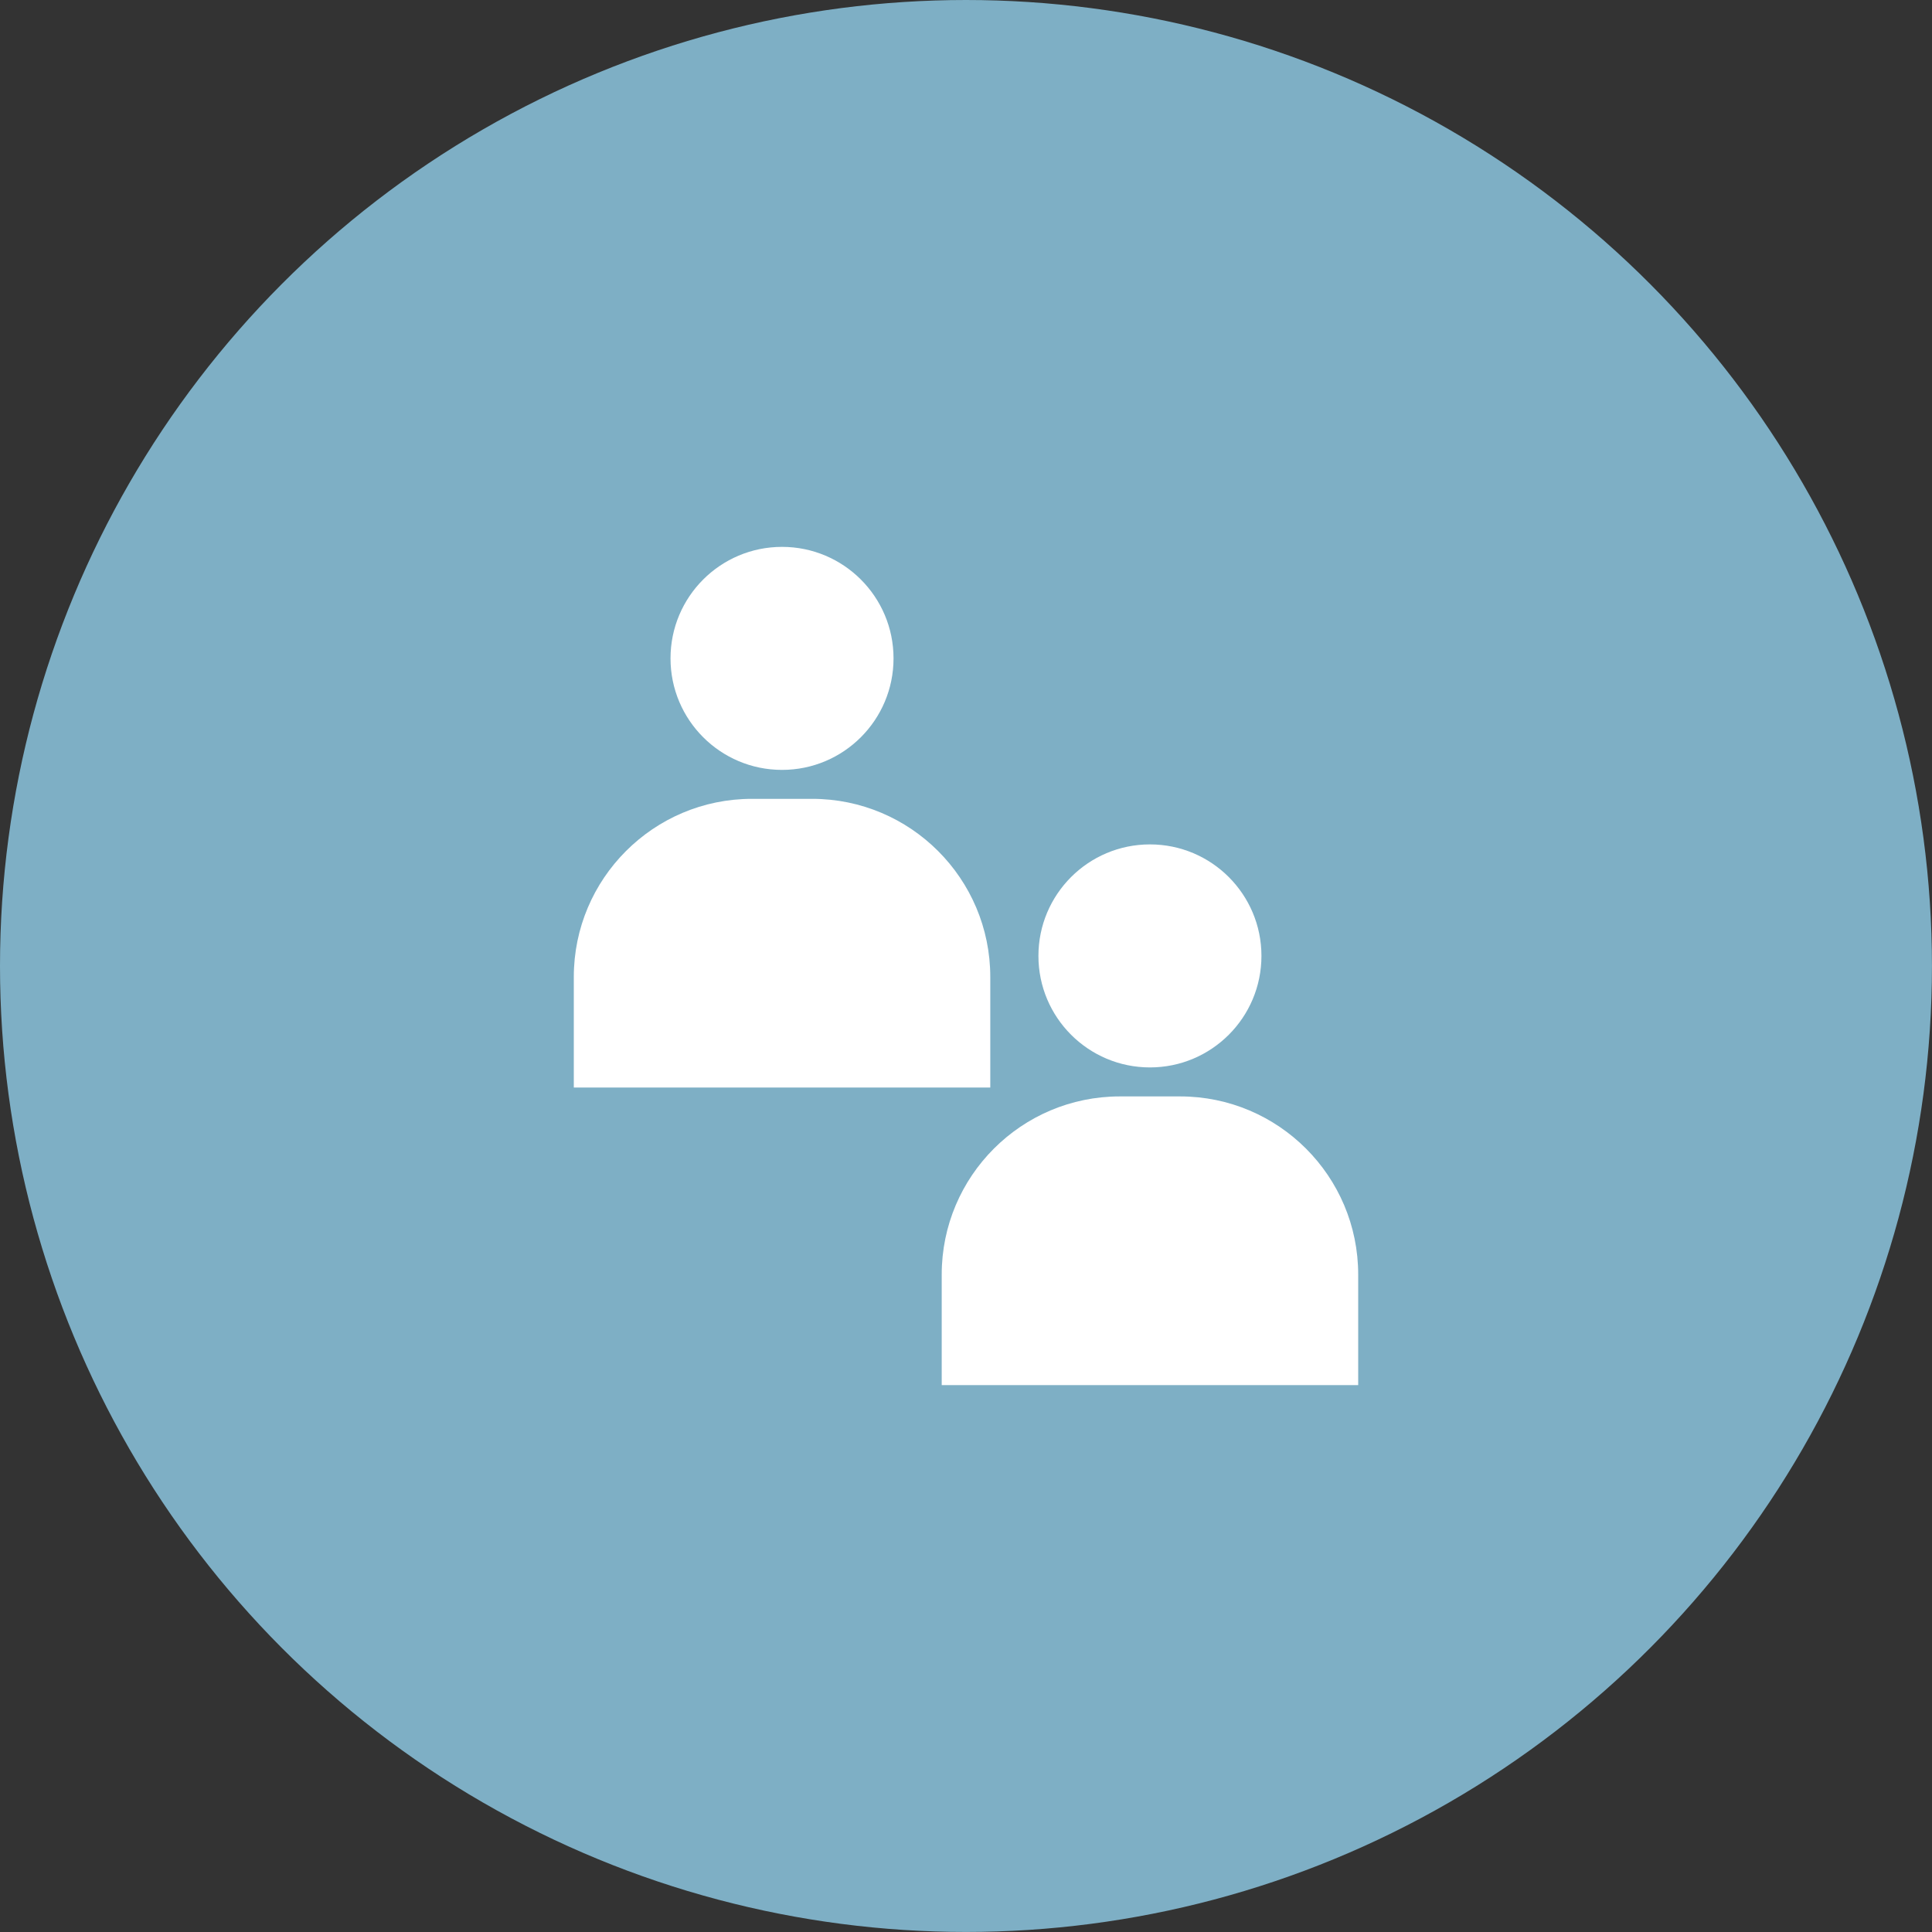
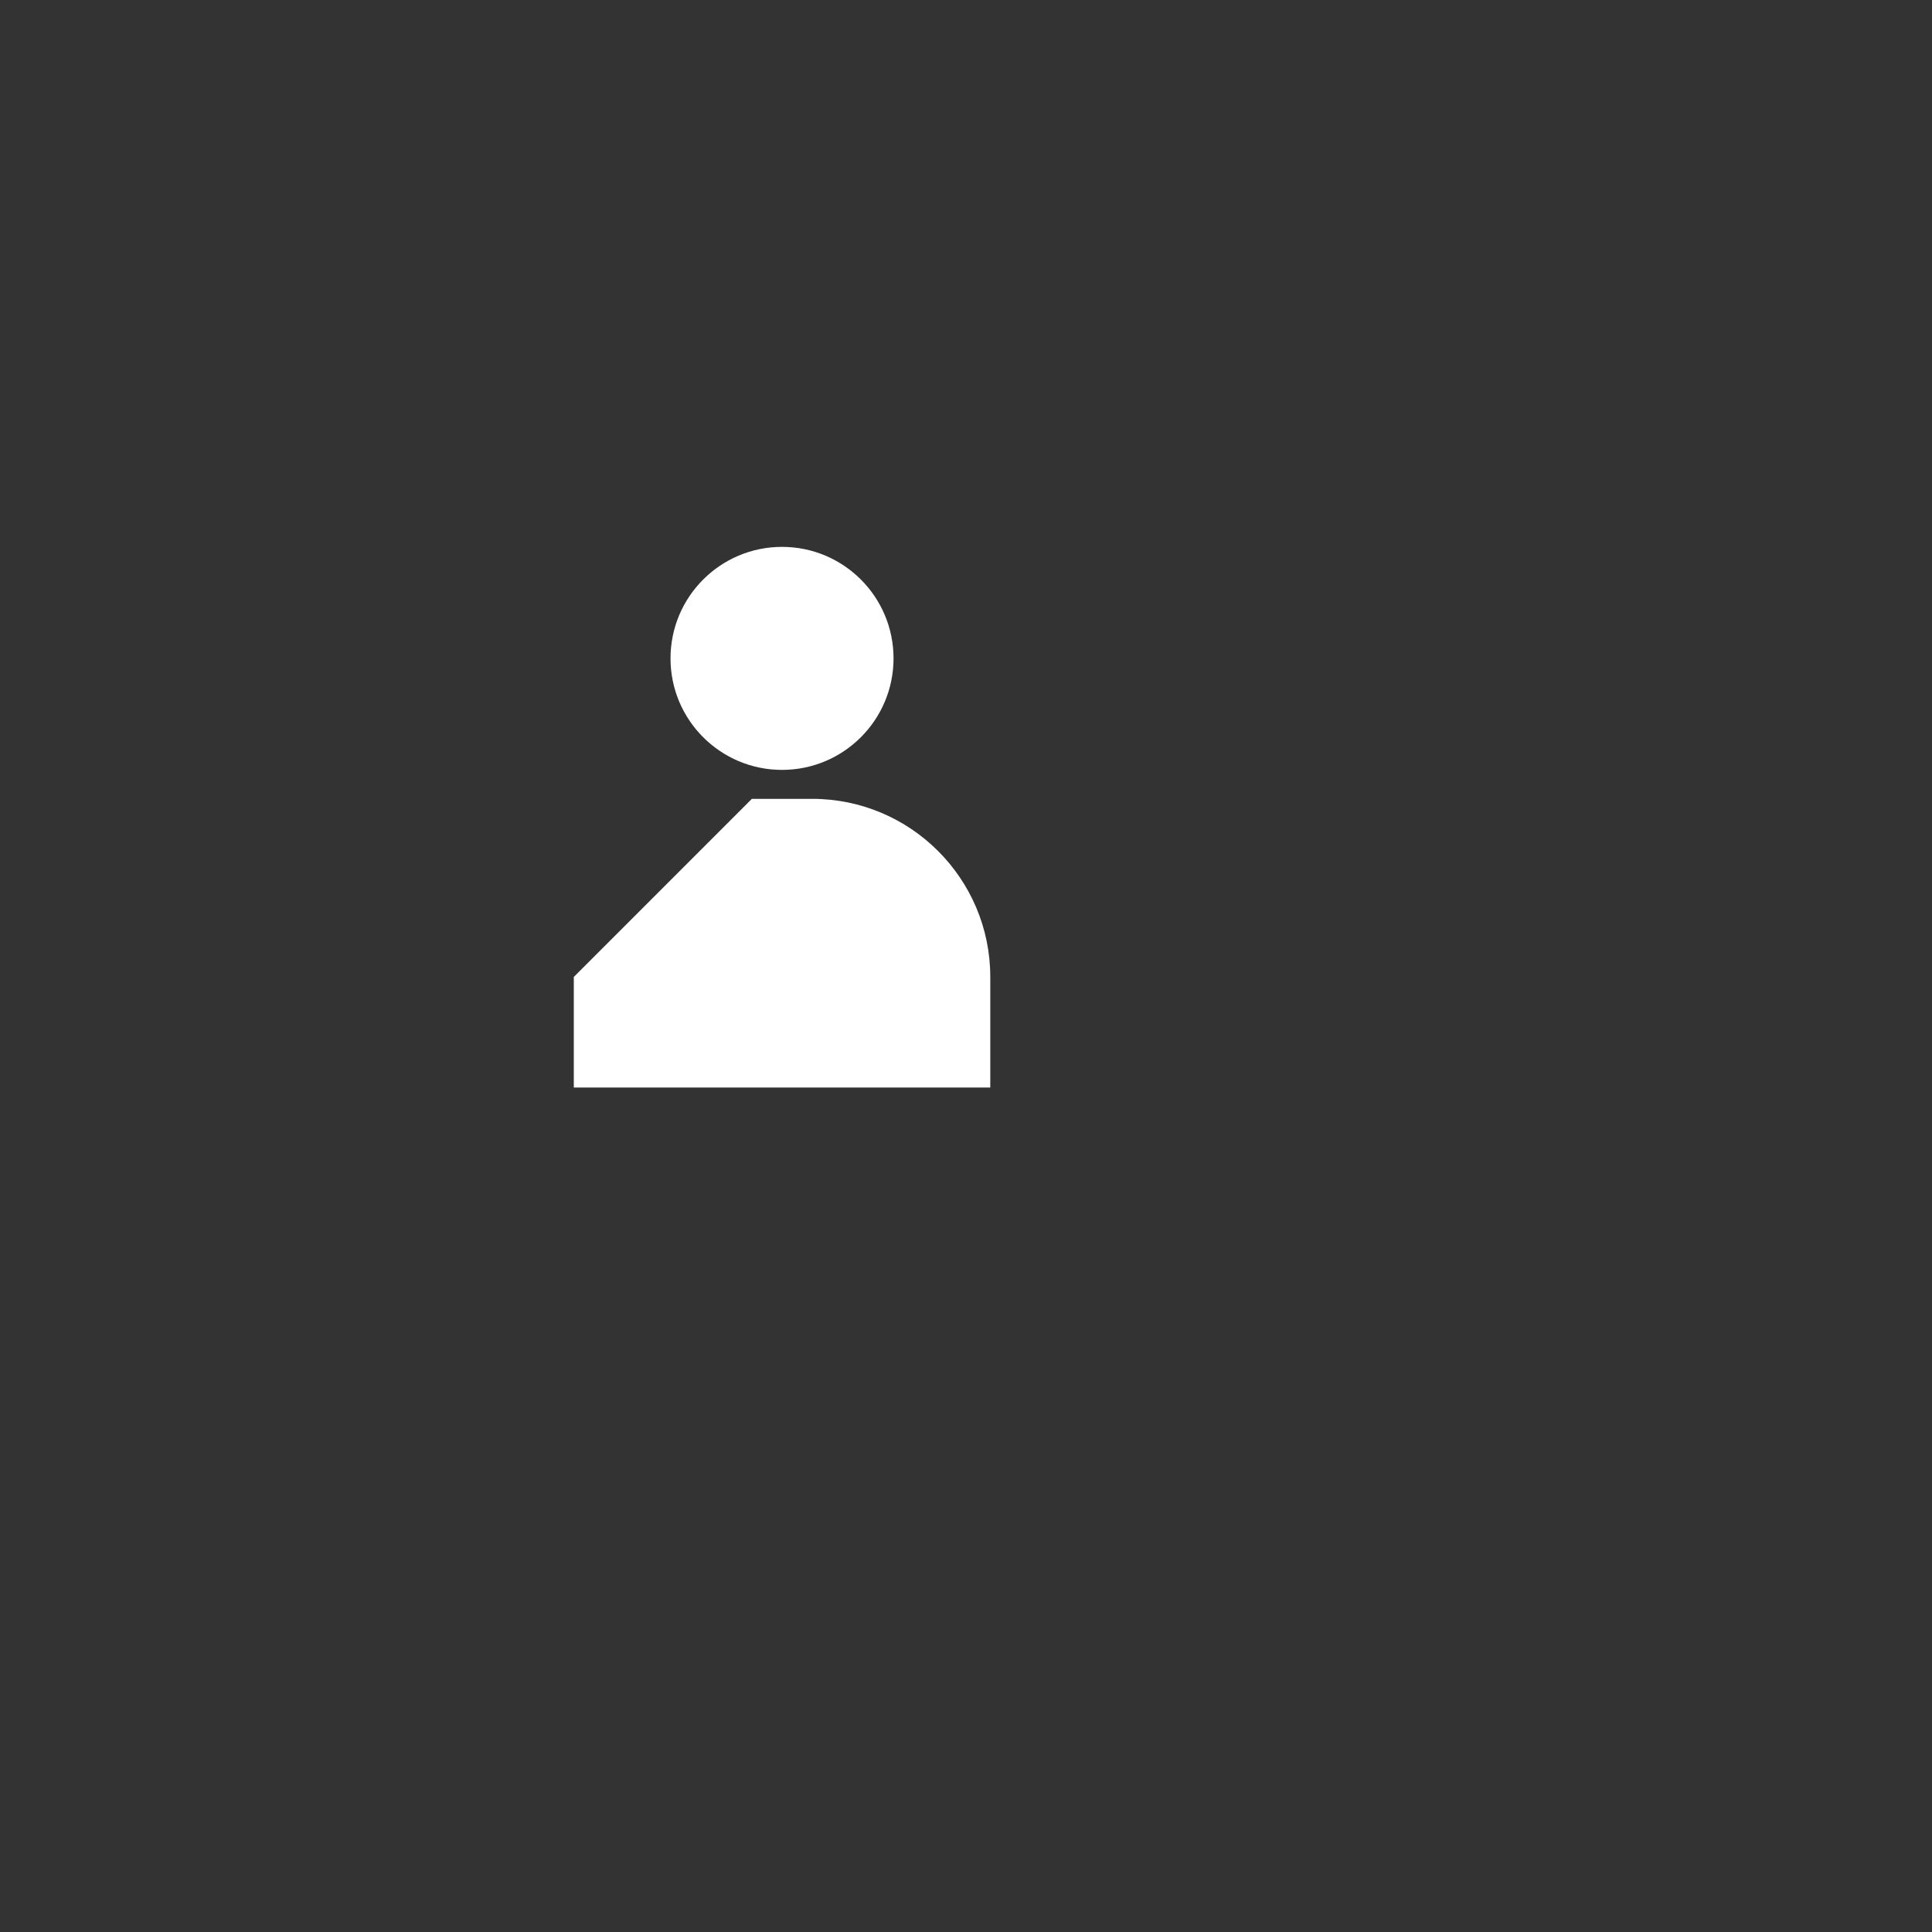
<svg xmlns="http://www.w3.org/2000/svg" id="Layer_2" viewBox="0 0 449.09 449.09">
  <rect x="0" y="0" width="449.09" height="449.09" fill="#333333" stroke="none" />
  <defs>
    <style>.cls-1{fill:#fff;}.cls-2{fill:#7eafc5;}</style>
  </defs>
  <g id="Layer_1-2">
-     <circle class="cls-2" cx="224.54" cy="224.54" r="224.54" />
    <g>
-       <path class="cls-1" d="M174.77,185.69h14.02c22.85,0,41.4,18.55,41.4,41.4v25.71h-96.81v-25.71c0-22.85,18.55-41.4,41.4-41.4Z" />
+       <path class="cls-1" d="M174.77,185.69h14.02c22.85,0,41.4,18.55,41.4,41.4v25.71h-96.81v-25.71Z" />
      <circle class="cls-1" cx="181.78" cy="153.04" r="25.92" />
-       <path class="cls-1" d="M260.29,254.86h14.02c22.85,0,41.4,18.55,41.4,41.4v25.71h-96.81v-25.71c0-22.85,18.55-41.4,41.4-41.4Z" />
-       <circle class="cls-1" cx="267.3" cy="222.2" r="25.92" />
    </g>
  </g>
</svg>